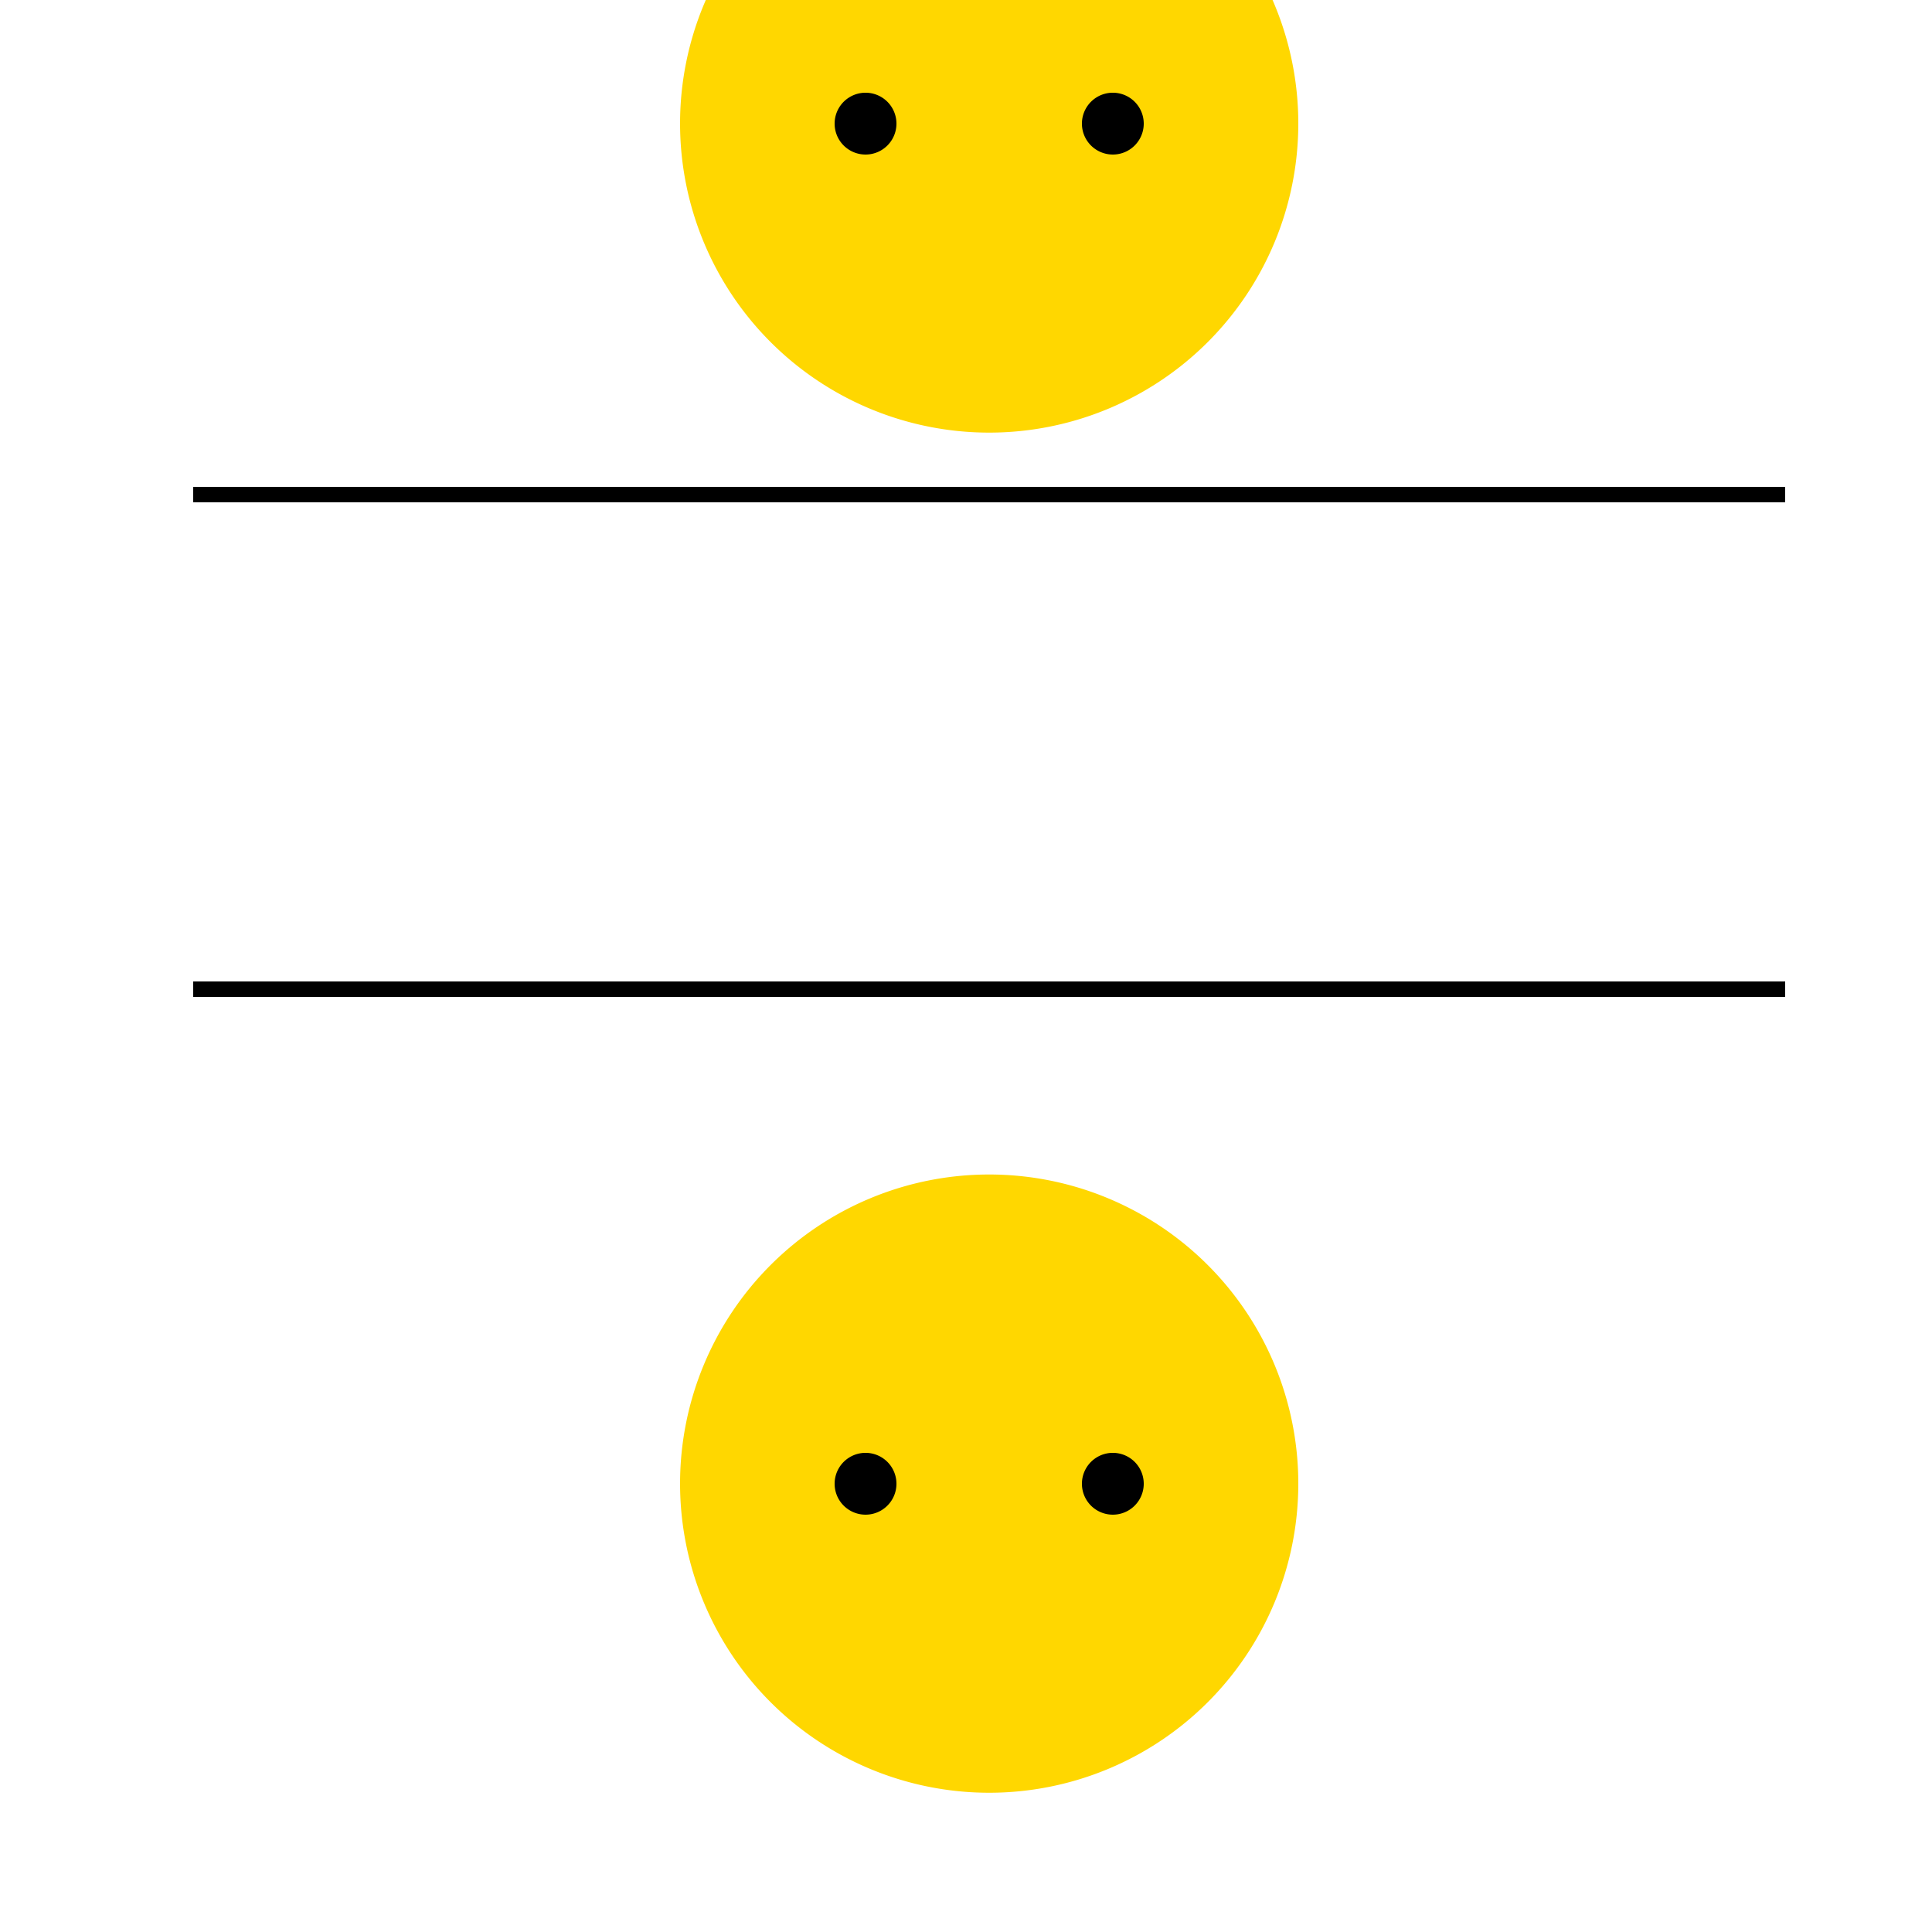
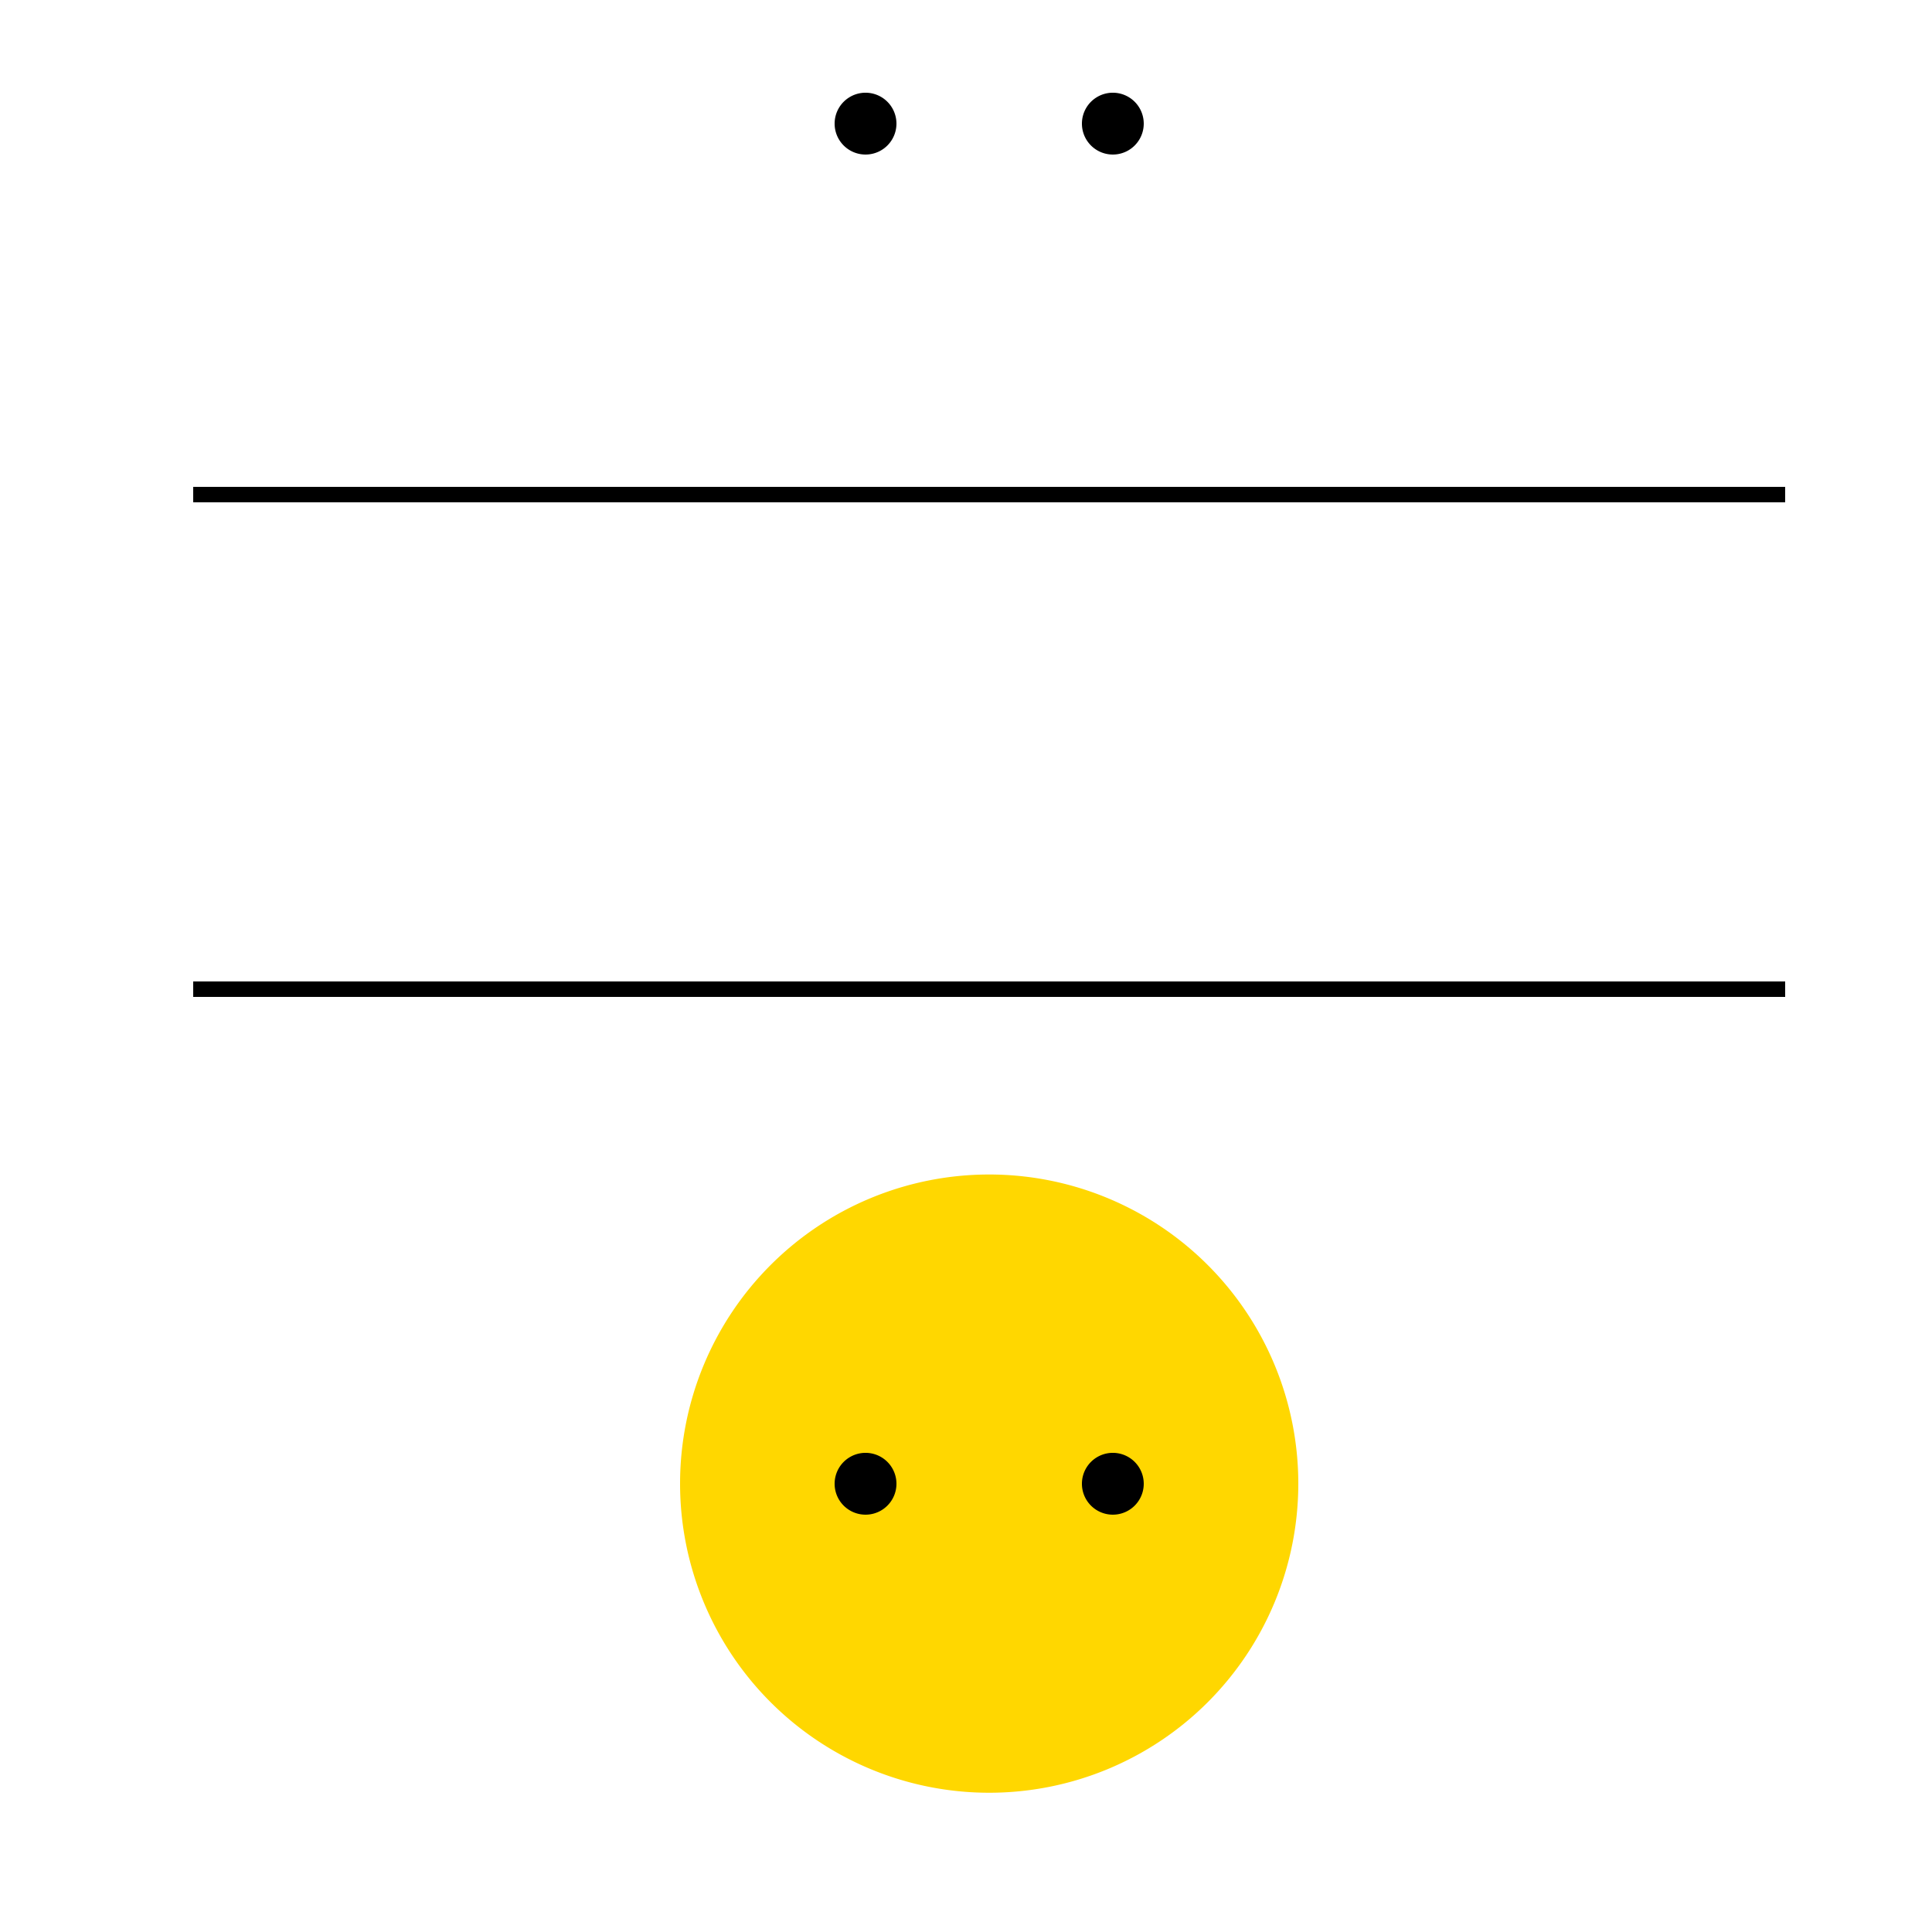
<svg xmlns="http://www.w3.org/2000/svg" width="500" height="500">
  <defs />
  <g>
    <rect fill="#FFFFFF" stroke="none" x="0" y="0" width="512" height="512" />
    <path fill="none" stroke="#000000" paint-order="fill stroke markers" d=" M 50 256 L 462 256" stroke-miterlimit="10" stroke-width="4" stroke-dasharray="" />
    <path fill="none" stroke="#000000" paint-order="fill stroke markers" d=" M 50 128 L 462 128" stroke-miterlimit="10" stroke-width="4" stroke-dasharray="" />
    <path fill="#FFD700" stroke="none" paint-order="stroke fill markers" d=" M 336 384 A 80 80 0 1 1 336 383.92" />
-     <path fill="#FFD700" stroke="none" paint-order="stroke fill markers" d=" M 336 32 A 80 80 0 1 1 336 31.92" />
    <path fill="#000000" stroke="none" paint-order="stroke fill markers" d=" M 232 384 A 8 8 0 1 1 232 383.992" />
    <path fill="#000000" stroke="none" paint-order="stroke fill markers" d=" M 296 384 A 8 8 0 1 1 296 383.992" />
    <path fill="#000000" stroke="none" paint-order="stroke fill markers" d=" M 232 32 A 8 8 0 1 1 232 31.992" />
    <path fill="#000000" stroke="none" paint-order="stroke fill markers" d=" M 296 32 A 8 8 0 1 1 296 31.992" />
  </g>
</svg>